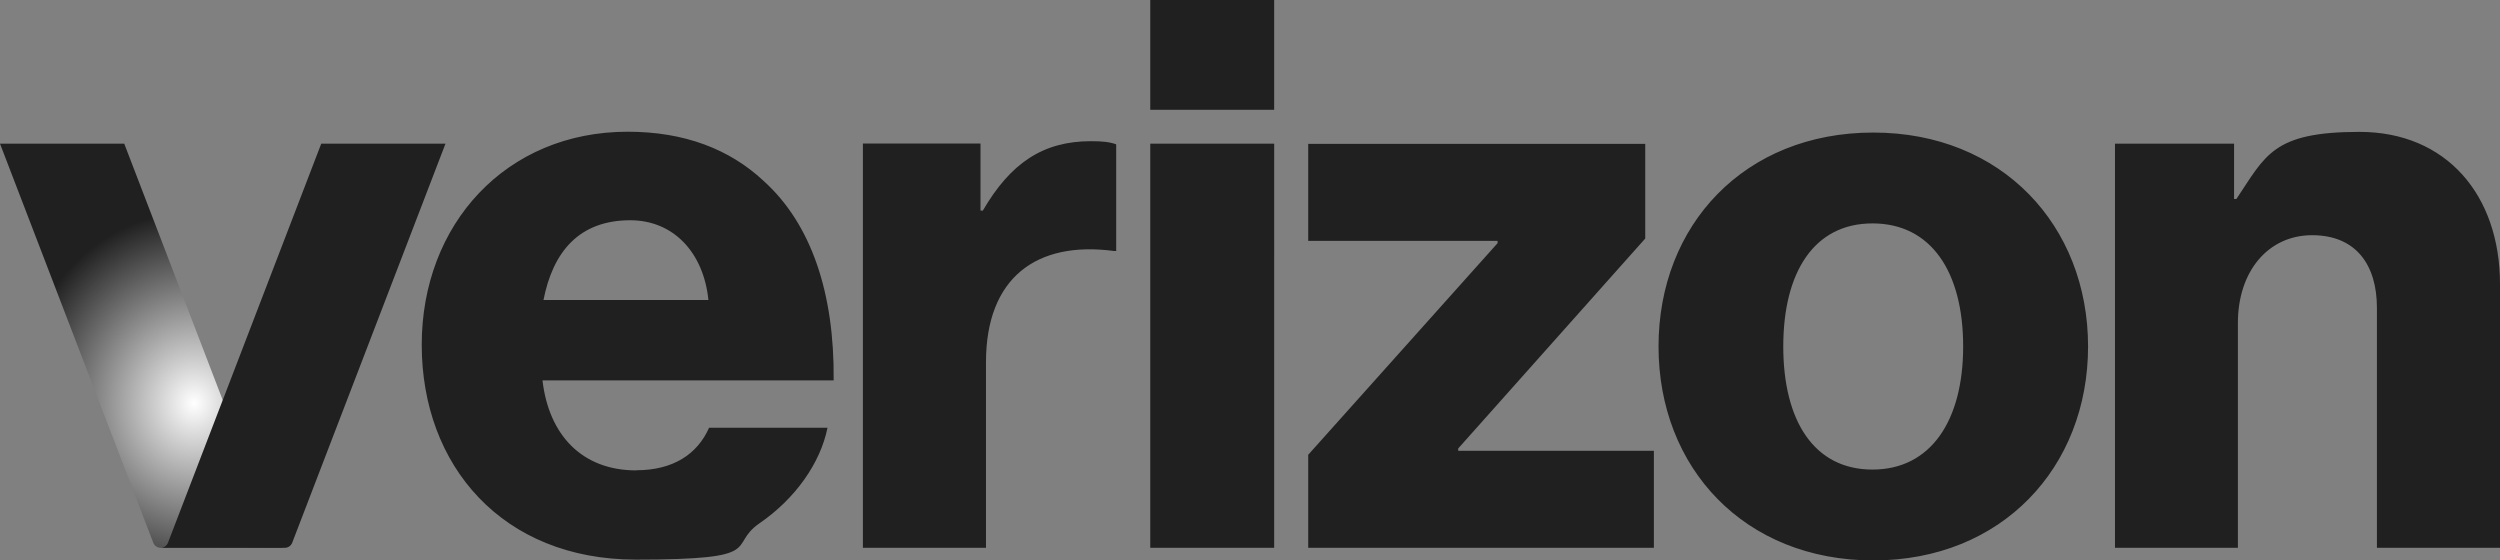
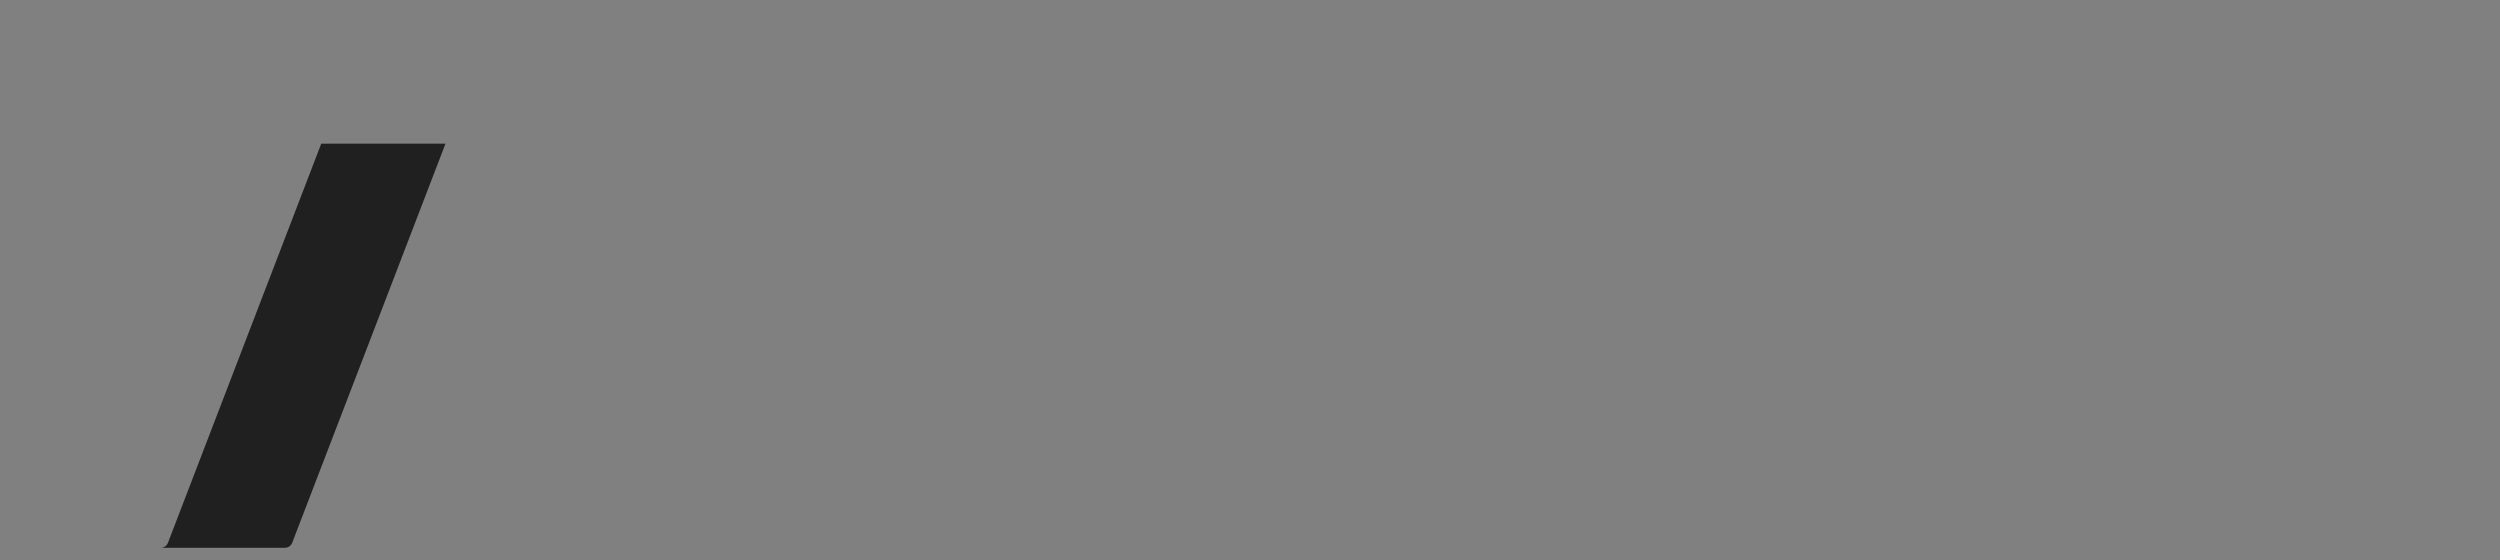
<svg xmlns="http://www.w3.org/2000/svg" id="svg883" version="1.1" viewBox="0 0 1505.1 337.4">
  <rect x="0" y="0" width="1505.1" height="337.4" fill="#808080" stroke="none" />
  <defs>
    <style>
      .st0 {
        fill: url(#radial-gradient);
      }

      .st1 {
        fill: #202020;
      }
    </style>
    <radialGradient cx="-213.5" cy="410.2" fx="-213.5" fy="410.2" gradientTransform="translate(1552.6 -568.6) rotate(-90) scale(3.8 -3.5)" gradientUnits="userSpaceOnUse" id="radial-gradient" r="30.3">
      <stop offset="0" stop-color="#fff" />
      <stop offset="1" stop-color="#202020" />
    </radialGradient>
  </defs>
  <g id="layer1">
-     <path class="st1" d="M1273.2,329.8h74.1v-135.4c0-30.9,18.1-52.8,44.7-52.8s39,18.1,39,43.7v144.5h74.1v-158.7c0-53.7-32.3-91.7-84.6-91.7s-56.5,14.2-74.1,40.4h-1.4v-33.3h-71.7v243.3ZM1127.8,79.8c-77.5,0-129.3,55.6-129.3,128.8s51.8,128.8,129.3,128.8,129.3-56.1,129.3-128.8-51.8-128.8-129.3-128.8h0ZM1127.3,282.7c-35.2,0-53.7-29.4-53.7-74.1s18.5-74.1,53.7-74.1,54.6,29,54.6,74.1c0,44.7-19.5,74.1-54.6,74.1h0ZM787.6,329.8h208.1v-58.4h-117.8v-1.4l112.6-126.4v-57h-202.9v58.4h114v1.4l-114,127.4v56.1ZM692.5,329.8h74.6V86.5h-74.6v243.3ZM519.5,329.8h74.1v-111.7c0-50.9,30.4-73.2,77-67h1.4v-64.2c-3.8-1.4-8.1-1.9-15.2-1.9-29,0-48.5,13.3-65.1,41.8h-1.4v-40.4h-70.8v243.3ZM383.1,283.2c-32.8,0-52.7-21.4-56.5-54.2h175.3c.5-52.3-13.3-94.1-42.3-120.2-20.4-19-47.5-29.5-81.7-29.5-73.2,0-124,55.6-124,128.3s48.5,129.3,128.8,129.3,54.6-8.1,74.6-21.9c21.4-14.7,36.6-36.1,40.9-57.5h-71.3c-7.1,16.1-21.9,25.6-43.7,25.6ZM379.4,132.6c26.1,0,44.2,19.5,47.1,48h-99.3c5.7-29,21.4-48,52.3-48ZM692.5,0h74.6v66.1h-74.6V0Z" id="path4" />
-     <path class="st0" d="M0,86.5l92.3,240.3c.7,1.8,2.5,3,4.4,3h74.8c-2,0-3.7-1.2-4.4-3L74.8,86.5H0Z" id="path27" />
    <path class="st1" d="M268.2,86.5l-92.3,240.3c-.7,1.8-2.5,3-4.4,3h-74.8c2,0,3.7-1.2,4.4-3l92.3-240.3h74.8Z" id="path29" />
  </g>
</svg>